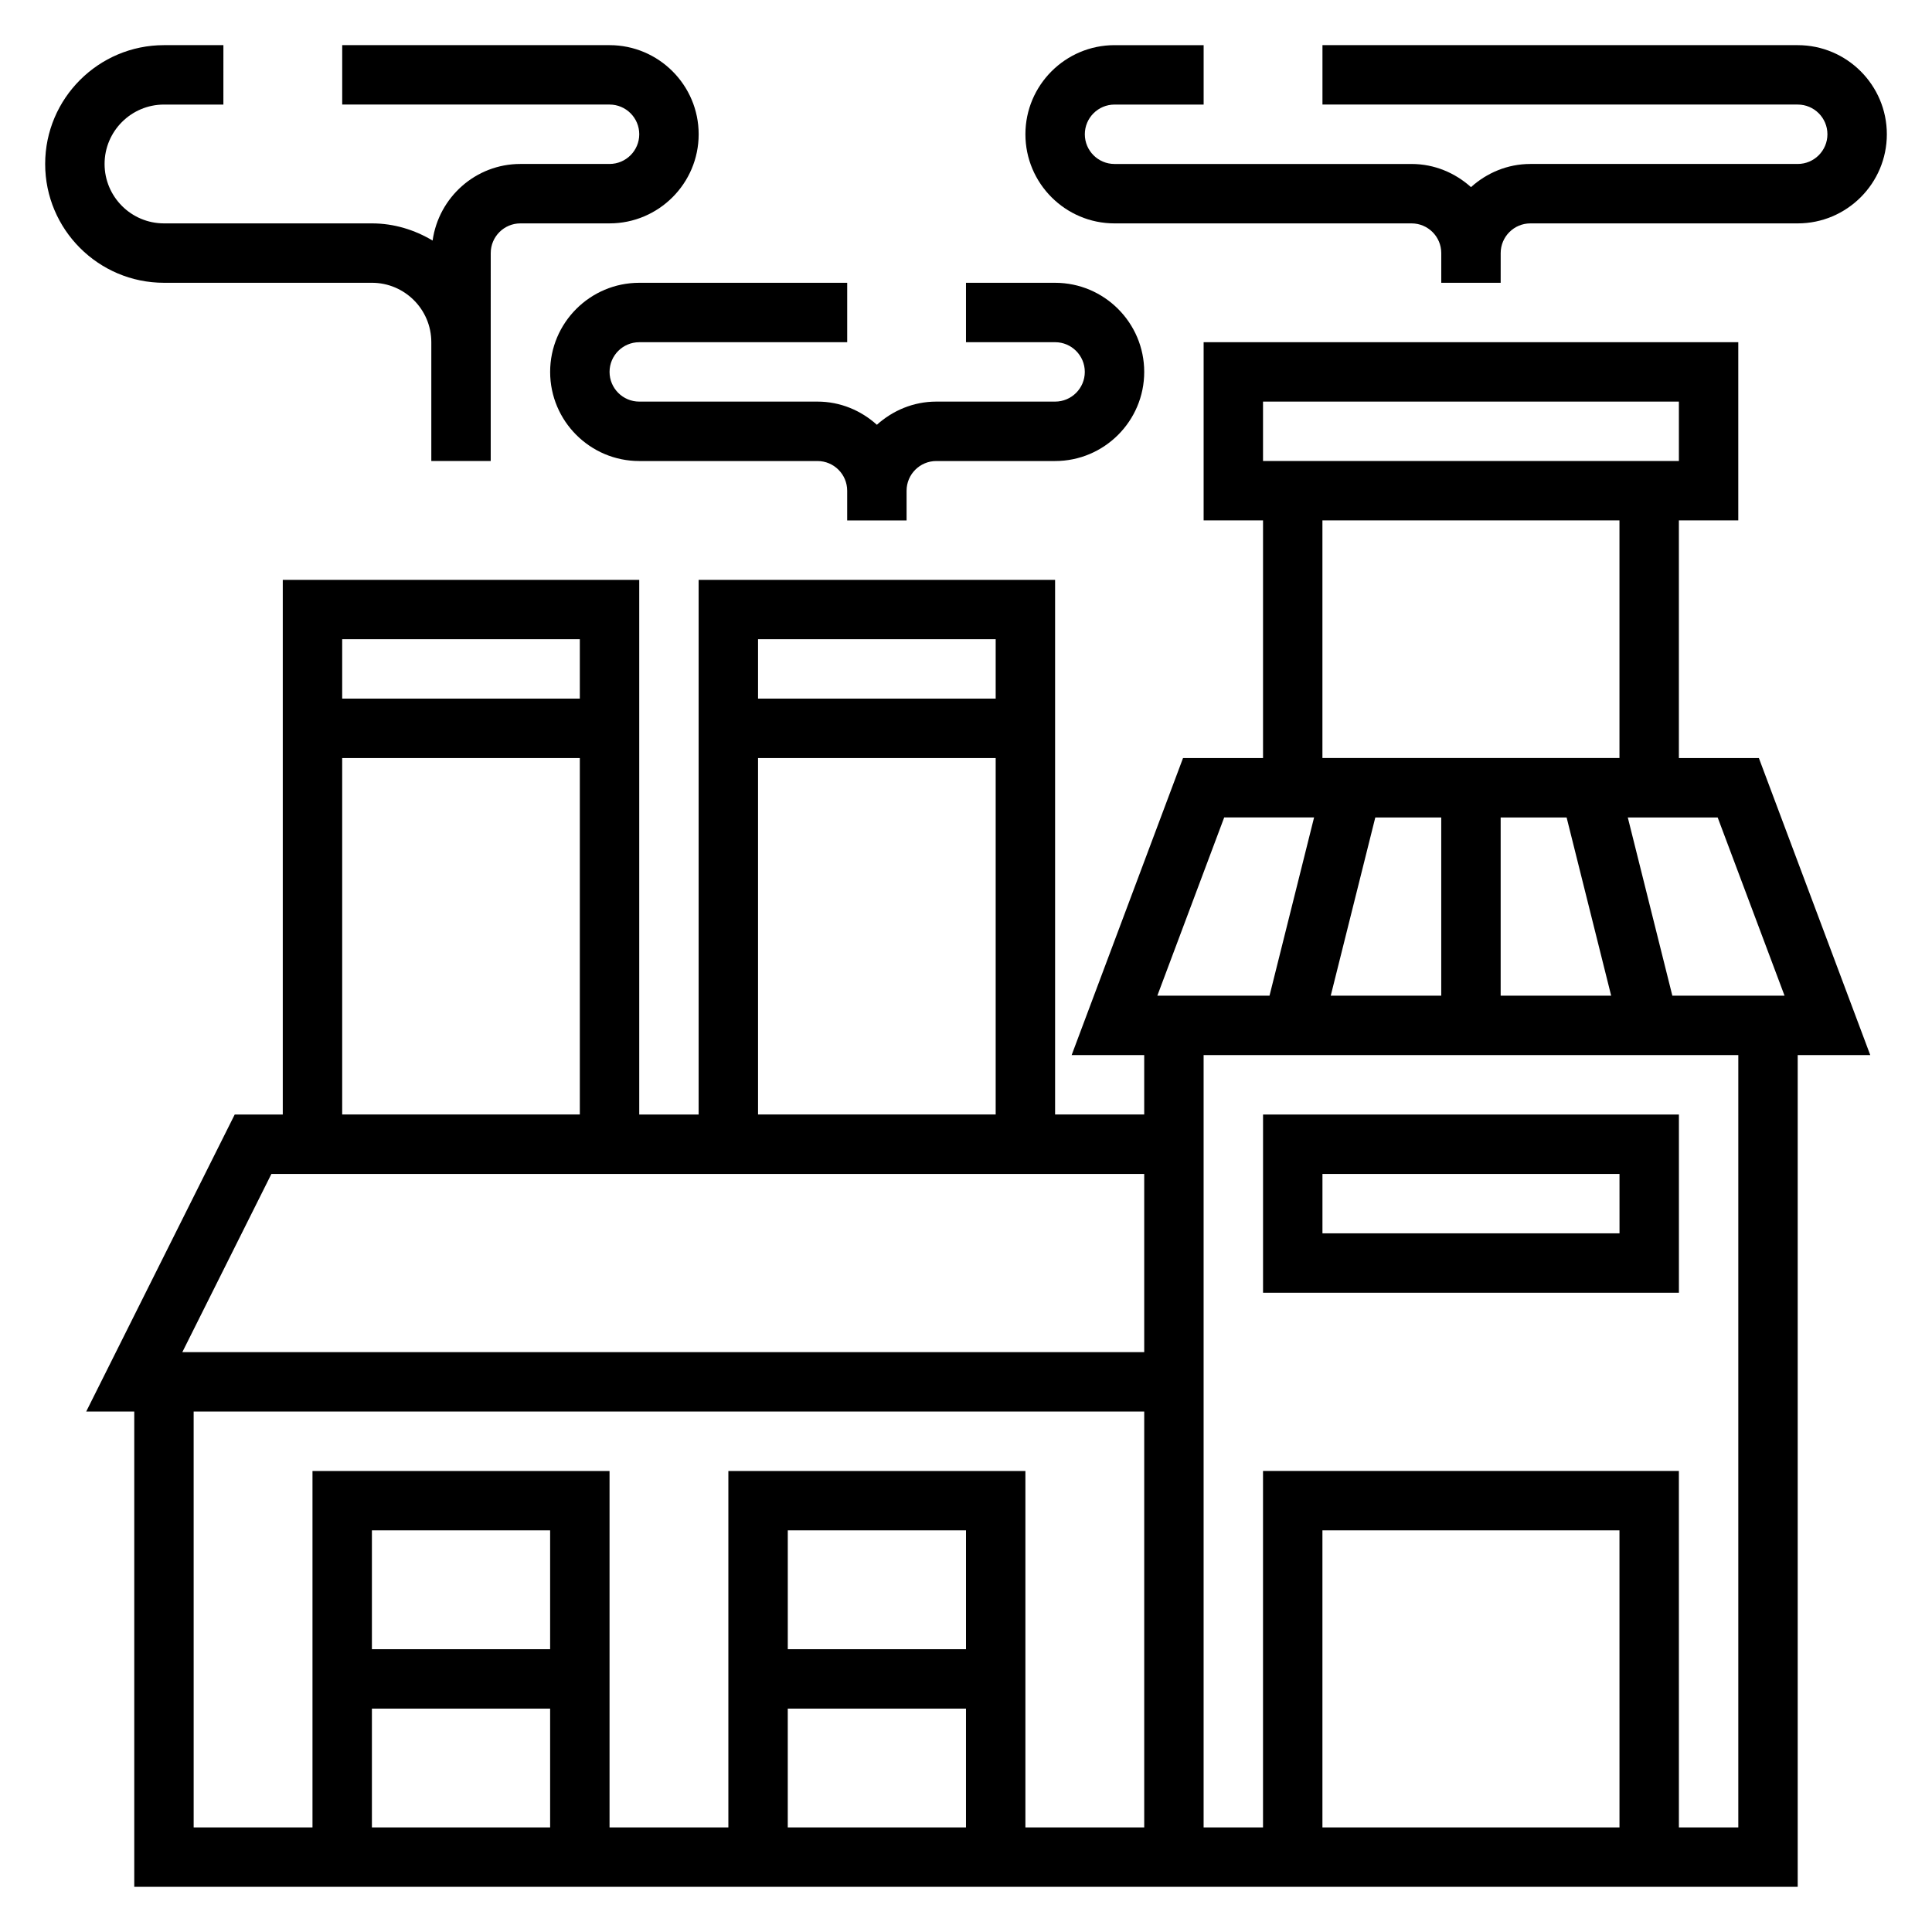
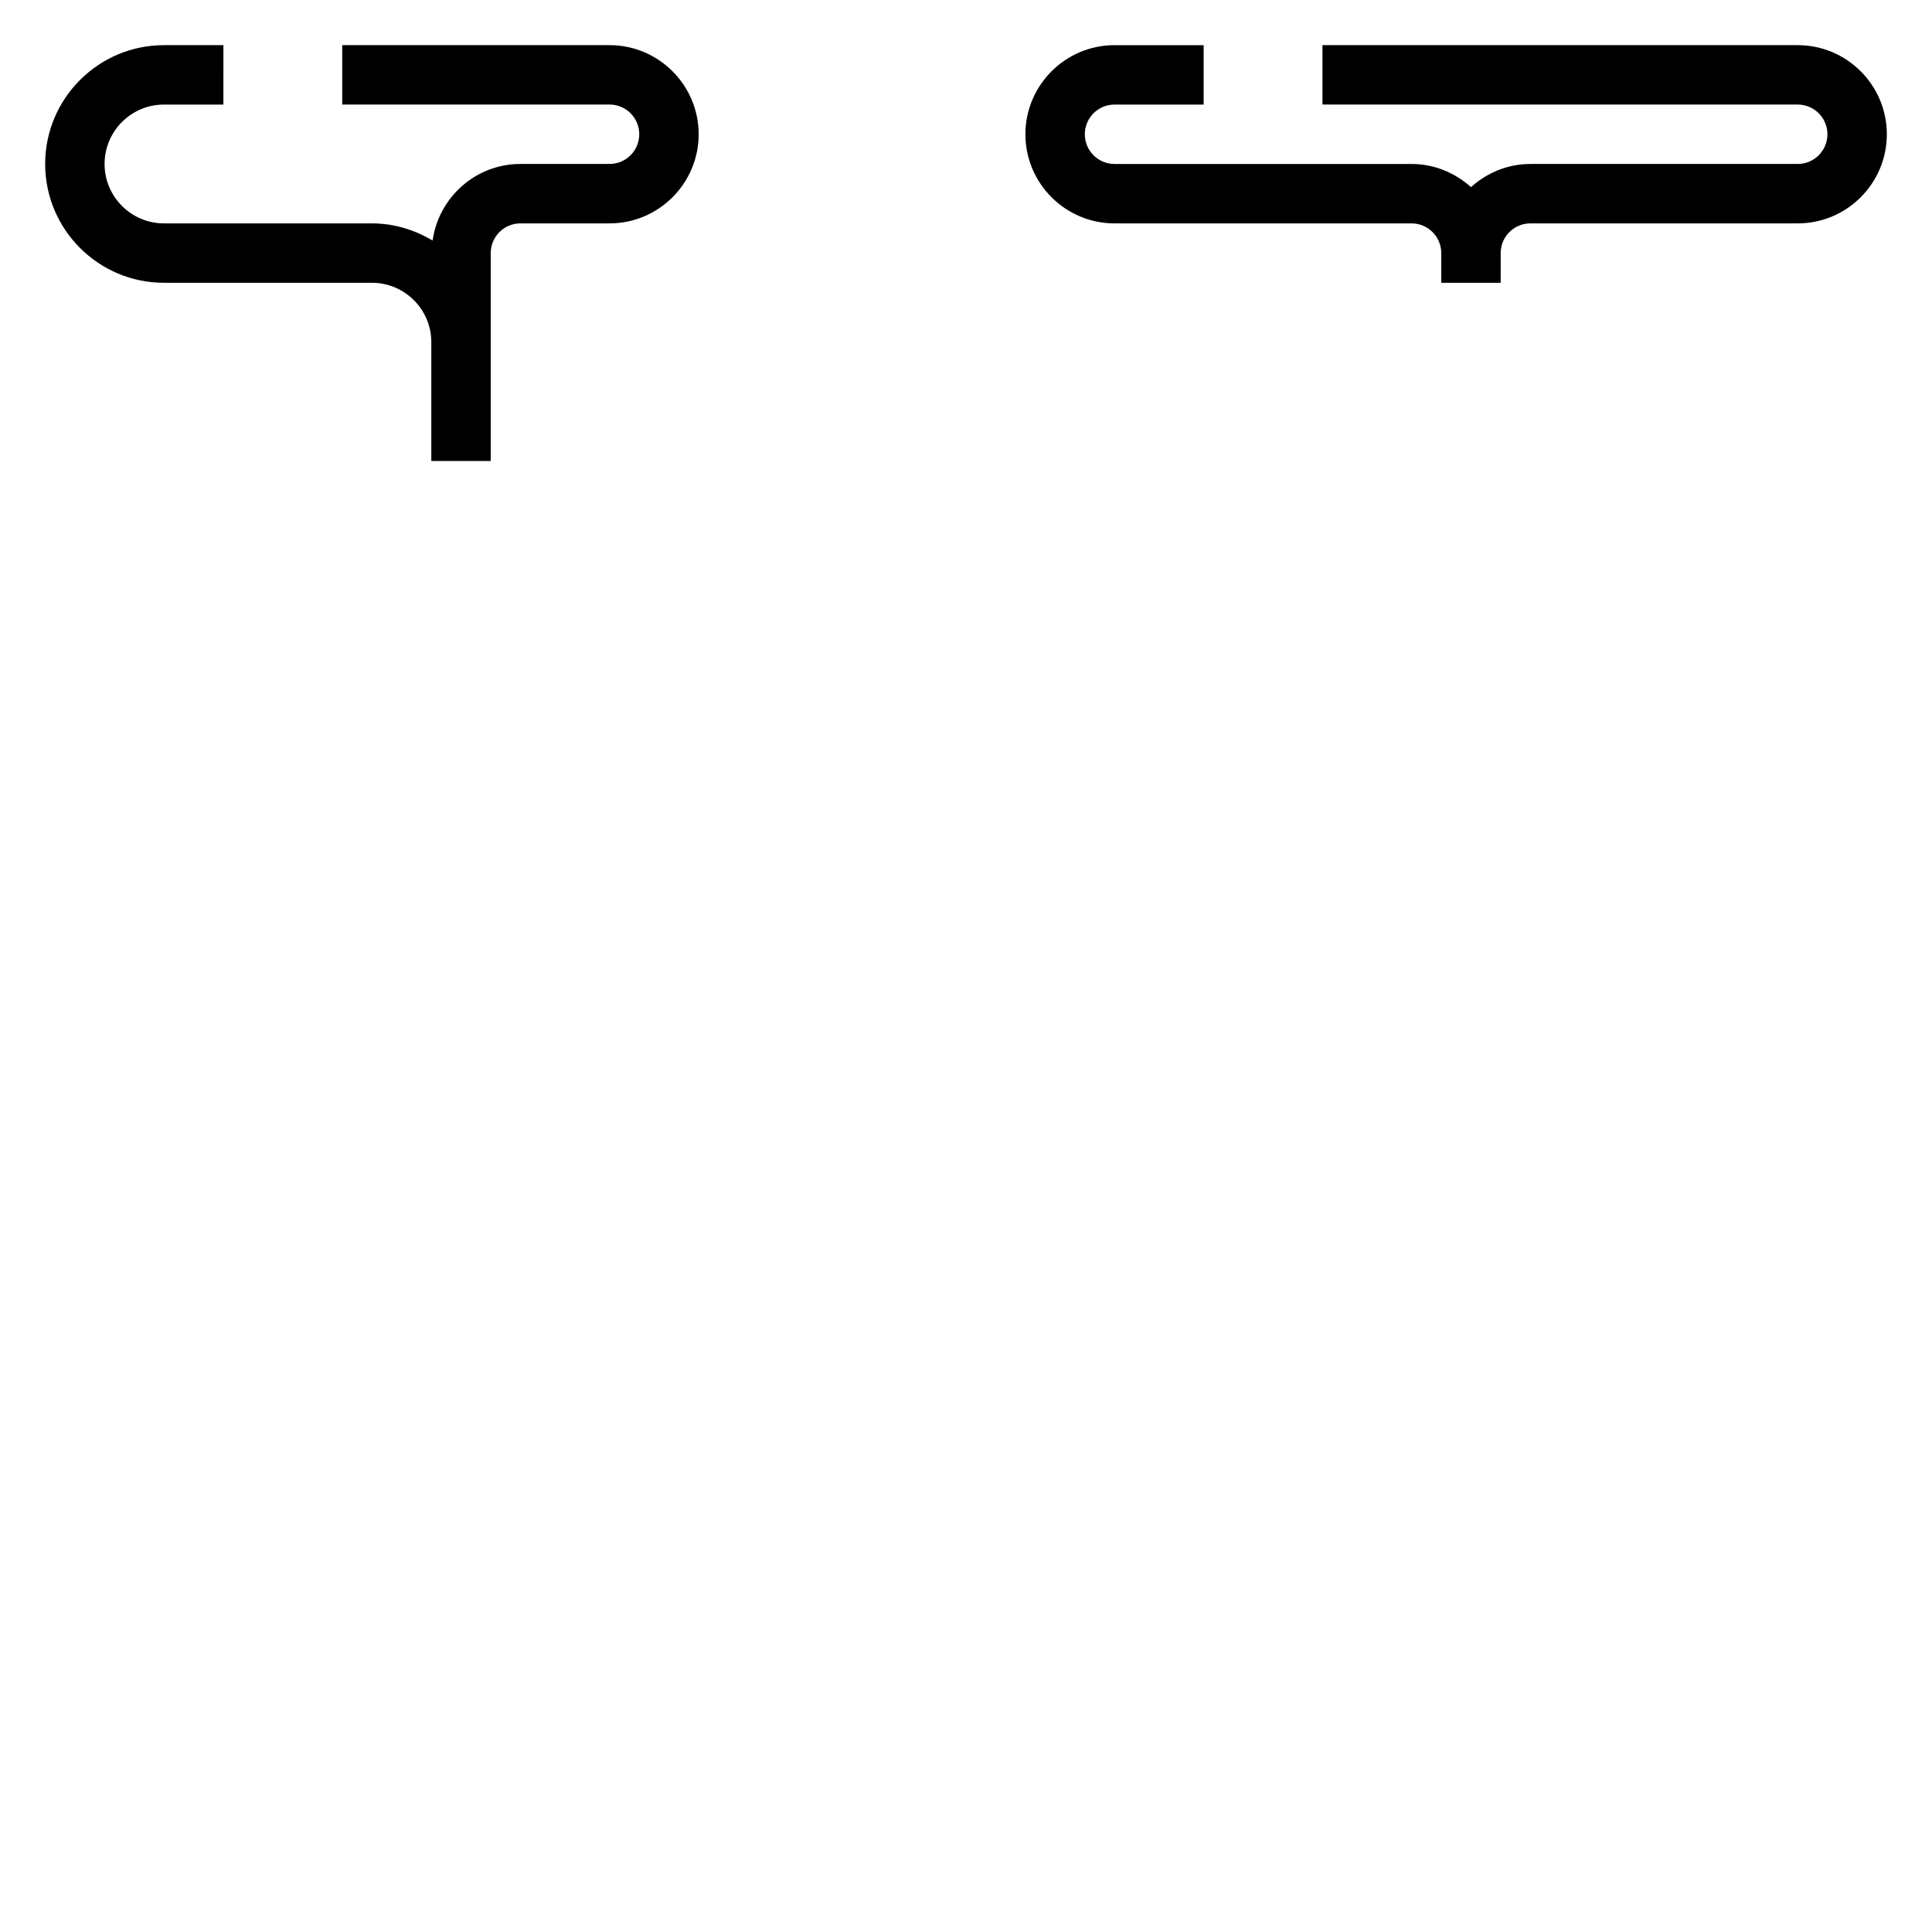
<svg xmlns="http://www.w3.org/2000/svg" fill="#000000" width="800px" height="800px" version="1.1" viewBox="144 144 512 512">
  <g>
-     <path d="m610.12 344.89h-21.199v-62.977h15.742v-47.23h-141.69v47.23h15.742v62.977h-21.199l-29.52 78.719h19.23v15.742h-23.617v-141.69h-94.465v141.7h-15.742v-141.7h-94.465v141.7h-12.738l-39.359 78.719h12.738v125.95h440.83v-220.42h19.23zm6.805 62.977h-29.734l-11.809-47.23h23.82zm-90.98-47.234v47.23h-29.285l11.809-47.23zm15.746 0h17.477l11.809 47.23-29.285 0.004zm-62.977-110.21h110.21v15.742l-110.21 0.004zm15.742 31.488h78.719v62.977h-78.719zm-26.031 78.719h23.82l-11.809 47.23h-29.727zm-60.559-47.23v15.742h-62.977v-15.742zm-62.977 31.488h62.977v94.465h-62.977zm-47.23-31.488v15.742h-62.977v-15.742zm-62.977 31.488h62.977v94.465h-62.977zm-18.754 110.21h231.3v47.23l-254.91 0.004zm-20.609 62.977h251.91v110.21h-31.488v-94.461h-78.719v94.465h-31.488v-94.465h-78.723v94.465h-31.488zm204.68 62.977h-47.23v-31.488h47.23zm-47.234 15.746h47.23v31.488h-47.23zm-62.977-15.746h-47.23v-31.488h47.23zm-47.23 15.746h47.23v31.488h-47.23zm330.62 31.488h-78.723v-78.723h78.719zm31.488 0h-15.742l-0.004-94.465h-110.21v94.465h-15.742v-204.68h141.7z" />
-     <path d="m588.93 439.36h-110.21v47.23h110.21zm-15.742 31.488h-78.723v-15.742h78.719z" />
    <path d="m439.36 203.2h78.719c4.344 0 7.871 3.527 7.871 7.871v7.871h15.742l0.004-7.871c0-4.344 3.527-7.871 7.871-7.871h70.848c13.02 0 23.617-10.598 23.617-23.617s-10.598-23.617-23.617-23.617h-125.95v15.742h125.95c4.344 0 7.871 3.527 7.871 7.871s-3.527 7.871-7.871 7.871h-70.848c-6.07 0-11.555 2.371-15.742 6.141-4.188-3.766-9.676-6.137-15.746-6.137h-78.719c-4.344 0-7.871-3.527-7.871-7.871s3.527-7.871 7.871-7.871h23.617v-15.746h-23.617c-13.02 0-23.617 10.598-23.617 23.617s10.598 23.617 23.617 23.617z" />
    <path d="m242.56 218.94c8.684 0 15.742 7.062 15.742 15.742v31.488h15.742v-31.488l0.004-23.613c0-4.344 3.527-7.871 7.871-7.871h23.617c13.02 0 23.617-10.598 23.617-23.617s-10.598-23.617-23.617-23.617h-70.848v15.742h70.848c4.344 0 7.871 3.527 7.871 7.871s-3.527 7.871-7.871 7.871h-23.617c-11.887 0-21.656 8.855-23.277 20.301-4.723-2.82-10.188-4.551-16.082-4.551h-55.105c-8.684 0-15.742-7.062-15.742-15.746s7.062-15.742 15.742-15.742h15.742l0.004-15.746h-15.746c-17.363 0-31.488 14.125-31.488 31.488 0 17.367 14.121 31.488 31.488 31.488z" />
-     <path d="m313.41 234.69h55.105v-15.746h-55.105c-13.02 0-23.617 10.598-23.617 23.617 0 13.02 10.598 23.617 23.617 23.617h47.23c4.344 0 7.871 3.527 7.871 7.871v7.871h15.742v-7.871c0-4.344 3.527-7.871 7.871-7.871h31.488c13.02 0 23.617-10.598 23.617-23.617 0-13.02-10.598-23.617-23.617-23.617h-23.617v15.742h23.617c4.344 0 7.871 3.527 7.871 7.871s-3.527 7.871-7.871 7.871h-31.488c-6.07 0-11.555 2.371-15.742 6.141-4.188-3.777-9.676-6.141-15.742-6.141h-47.23c-4.344 0-7.871-3.527-7.871-7.871s3.527-7.867 7.871-7.867z" />
  </g>
</svg>